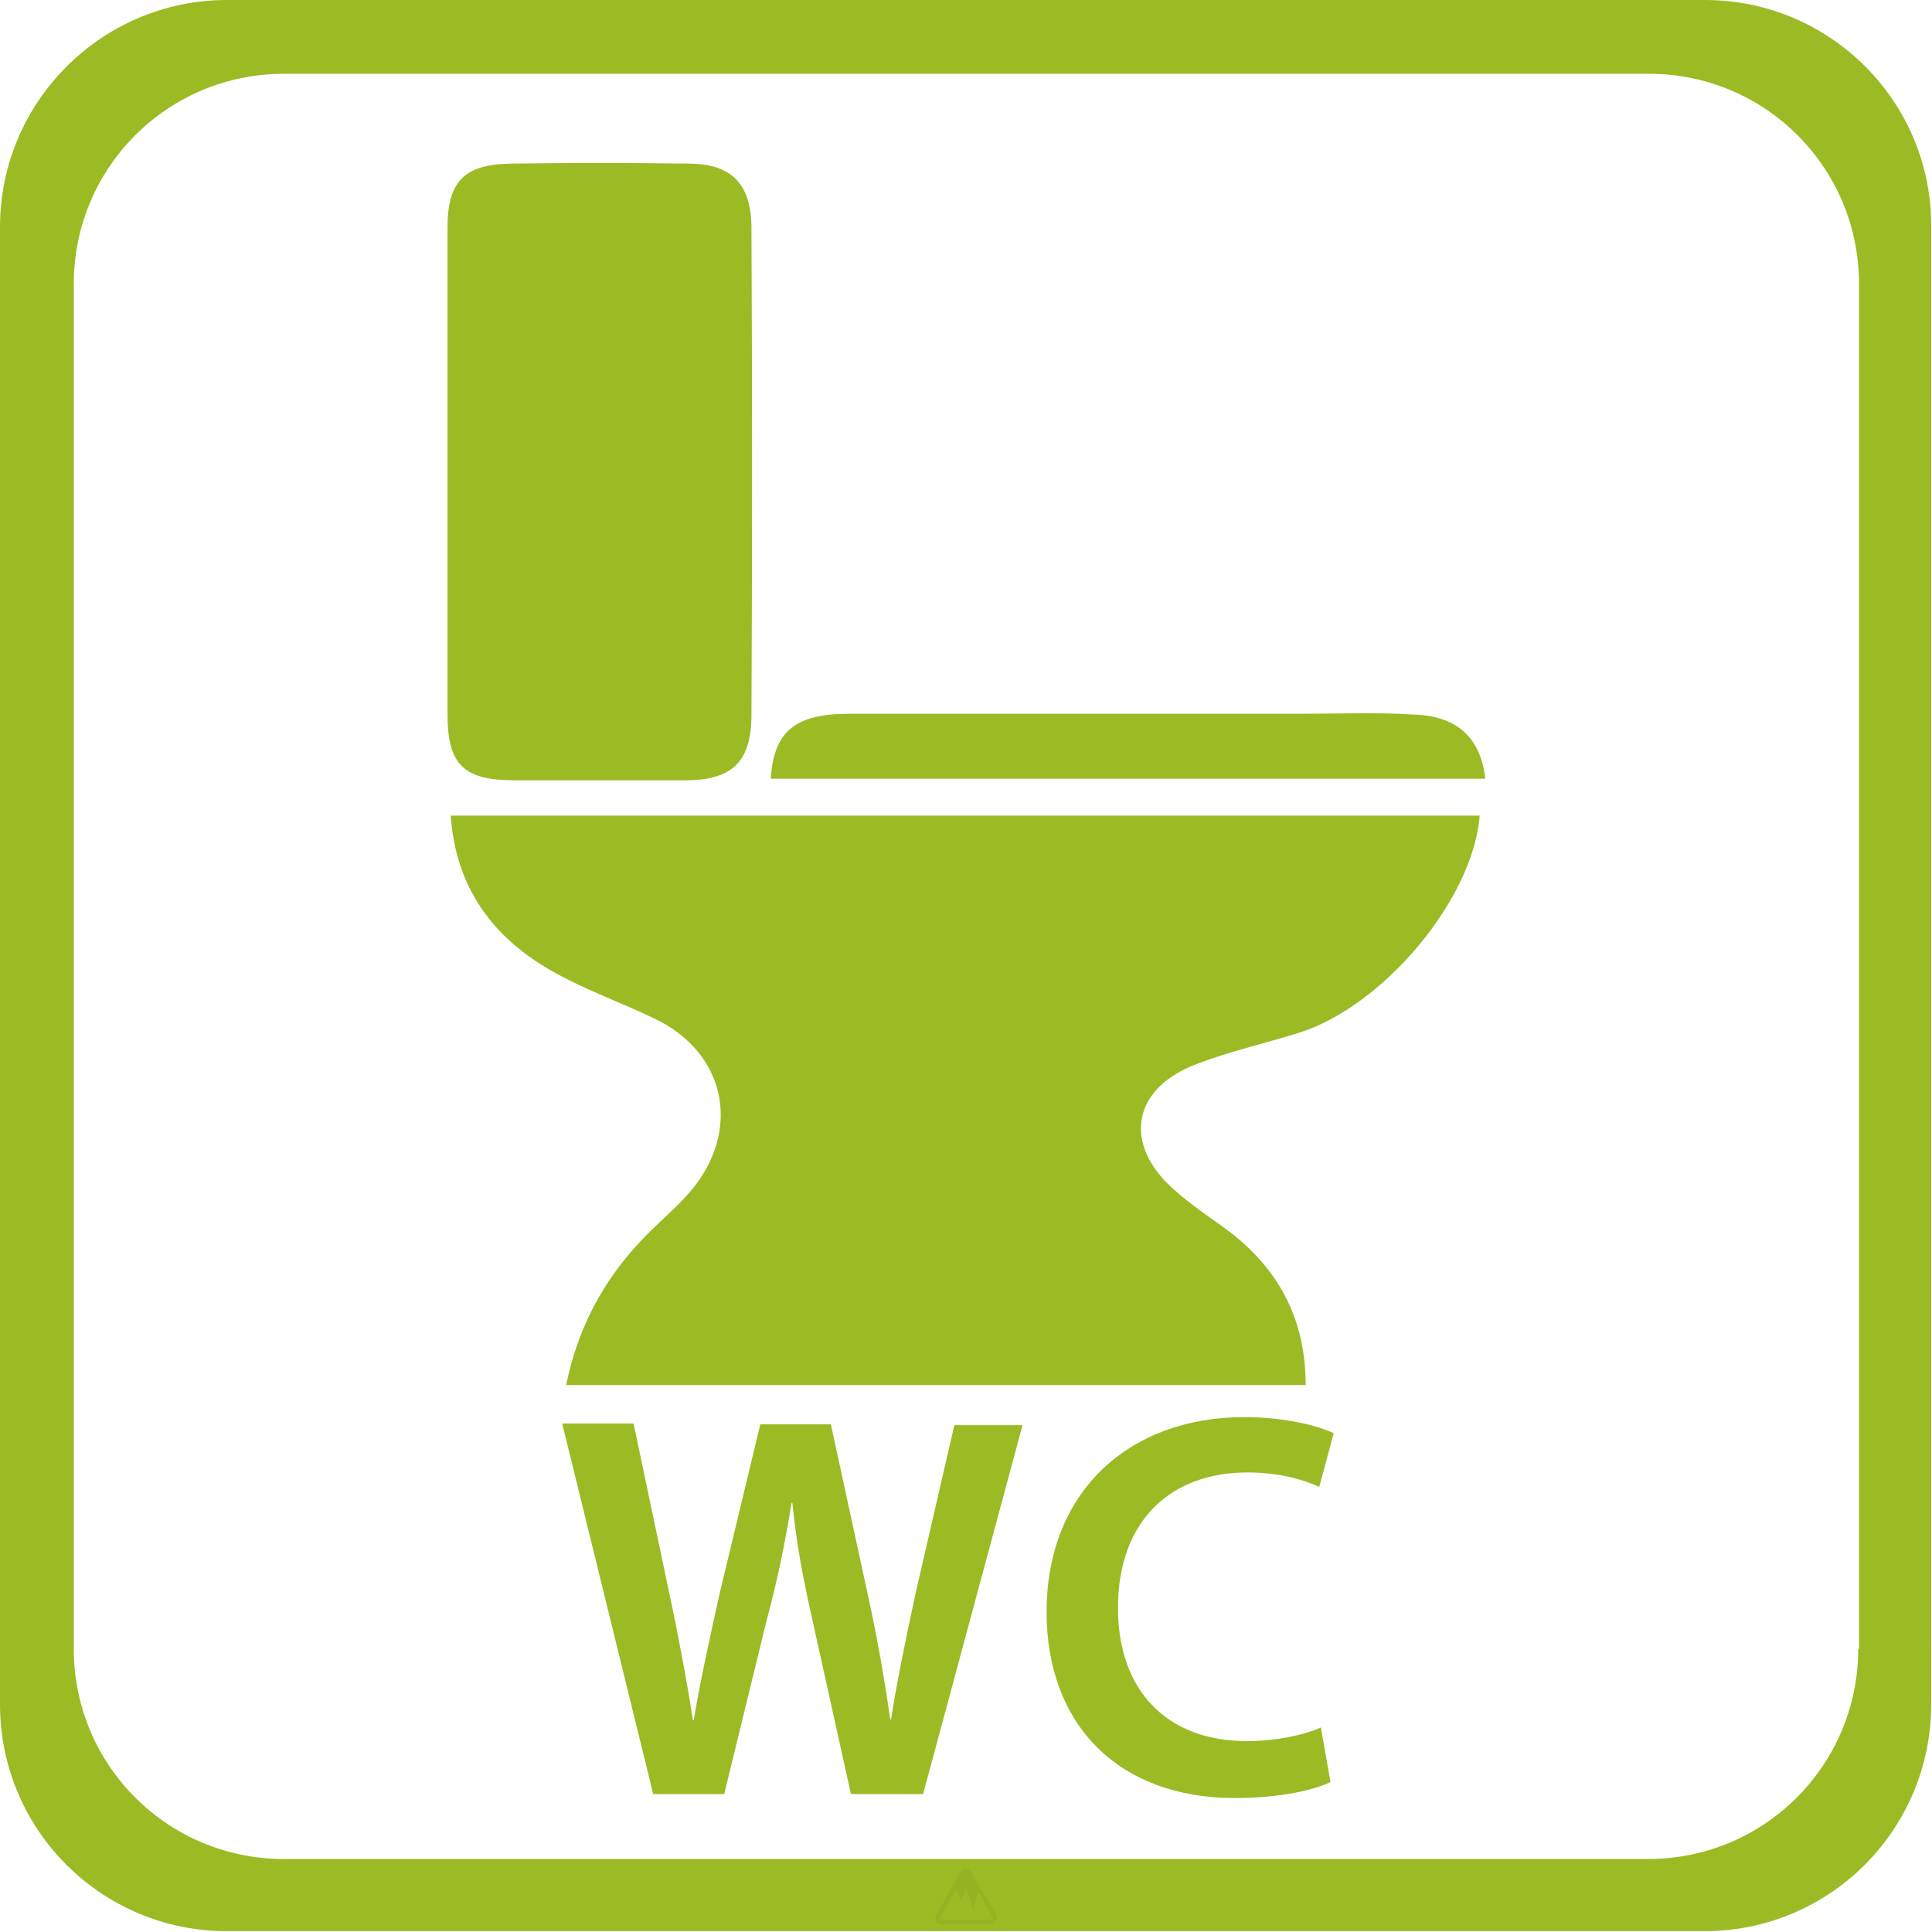
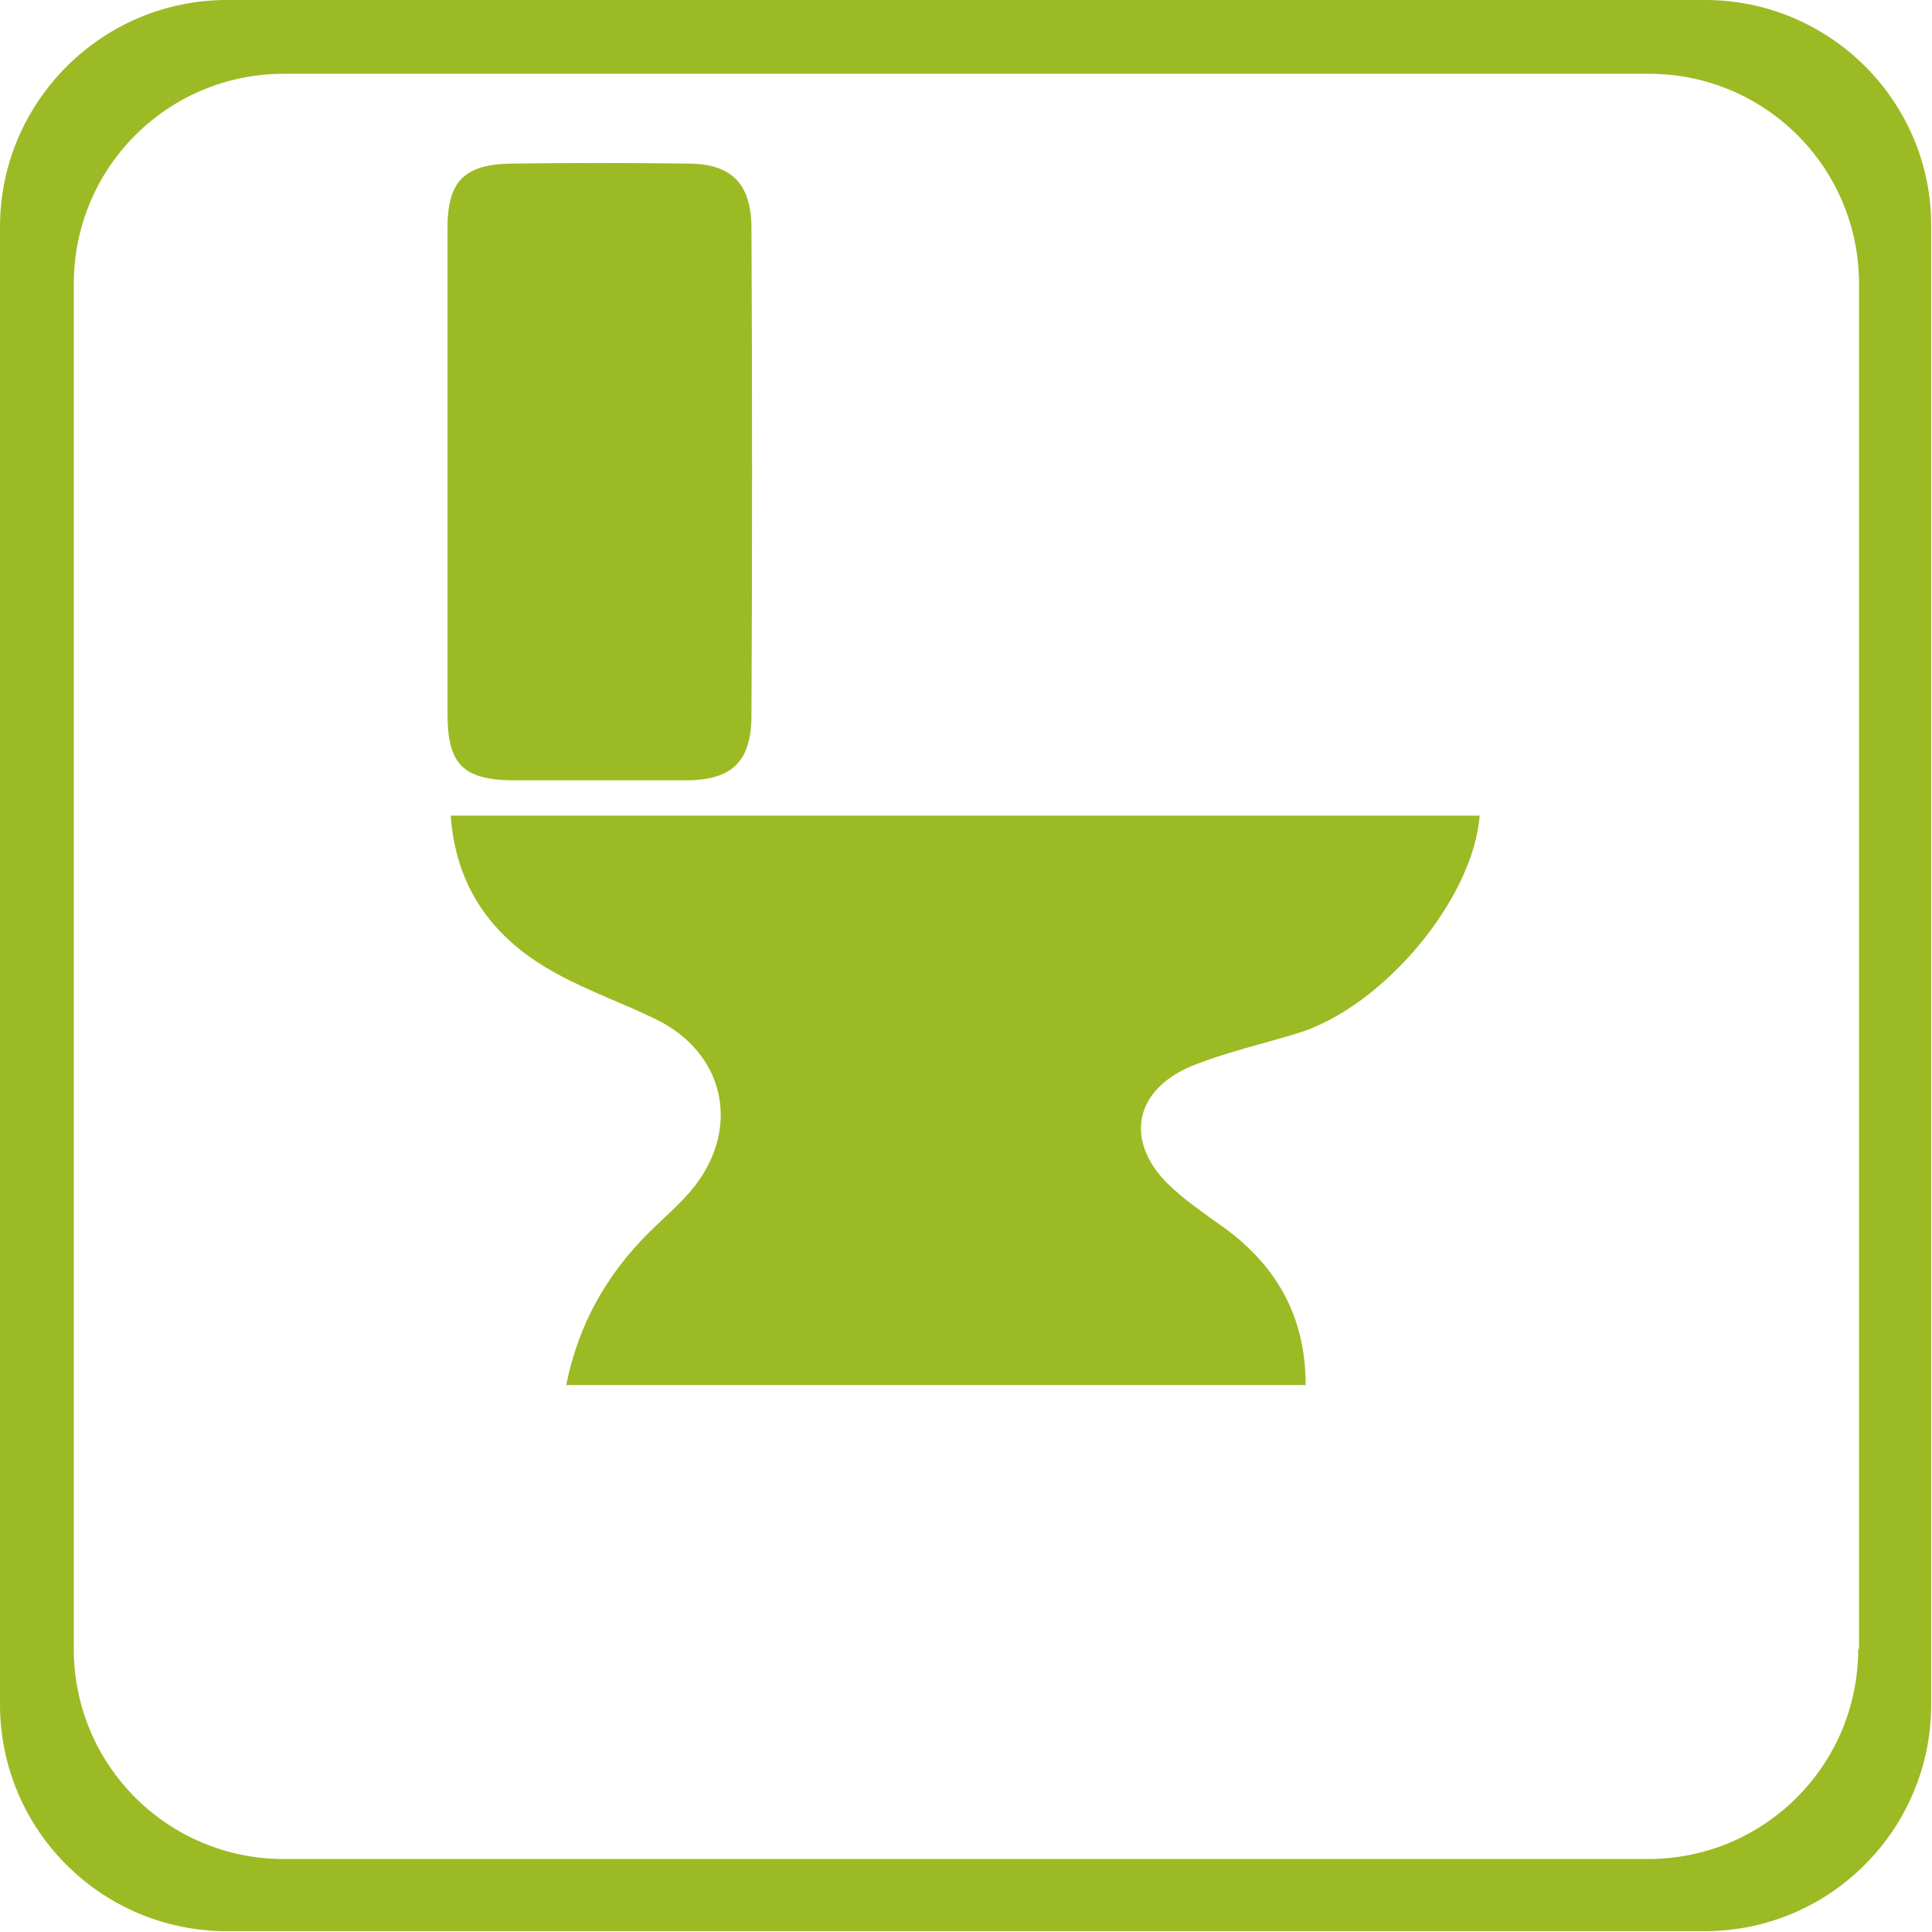
<svg xmlns="http://www.w3.org/2000/svg" version="1.1" x="0px" y="0px" viewBox="0 0 240.9 240.9" style="enable-background:new 0 0 240.9 240.9;" xml:space="preserve">
  <style type="text/css">
	.st0{fill:#9CBA24;}
	.st1{fill:#95B223;}
</style>
  <g id="Ebene_1">
    <path class="st0" d="M212.6,0H28.3C12.7,0,0,12.7,0,28.3v184.2c0,15.7,12.7,28.3,28.3,28.3h184.2c15.7,0,28.3-12.7,28.3-28.3V28.3   C240.9,12.7,228.2,0,212.6,0z M231.7,205.6c0,14.5-11.7,26.2-26.2,26.2H35.4c-14.5,0-26.2-11.7-26.2-26.2V35.4   c0-14.5,11.7-26.2,26.2-26.2h170.2c14.5,0,26.2,11.7,26.2,26.2V205.6z" />
  </g>
  <g id="Ebene_2">
    <g>
-       <path class="st0" d="M81.4,223.5l-11.3-46H79l4.4,20.9c1.2,5.6,2.3,11.5,3,16.1h0.1c0.8-4.8,2-10.3,3.3-16.1l5-20.8h8.8l4.6,21.2    c1.2,5.5,2.1,10.6,2.8,15.6h0.1c0.8-5.1,1.9-10.3,3.1-15.9l4.8-20.8h8.5l-12.4,46h-9l-4.8-21.7c-1.2-5.3-2-9.6-2.5-14.6h-0.1    c-0.8,4.9-1.7,9.4-3.1,14.6l-5.3,21.7H81.4z" />
-       <path class="st0" d="M165.9,222.2c-2,1-6.4,2-11.9,2c-14.6,0-23.5-9.2-23.5-23.2c0-15.2,10.5-24.3,24.6-24.3c5.5,0,9.5,1.2,11.2,2    l-1.8,6.7c-2.2-1-5.2-1.8-9-1.8c-9.4,0-16.1,5.9-16.1,16.9c0,10.1,5.9,16.6,16.1,16.6c3.4,0,7-0.7,9.2-1.7L165.9,222.2z" />
-     </g>
+       </g>
    <g>
      <path class="st0" d="M145.4,147.4c2.2,2.2,4.9,4,7.4,5.8c6.5,4.8,10,11.1,10,19.5H70.6c1.5-7.5,5-13.7,10.2-18.9    c2-2,4.2-3.8,5.9-6c5.7-7.5,3.5-16.6-4.9-20.7c-4.1-2-8.4-3.5-12.4-5.7c-8.3-4.5-12.6-11.1-13.2-19.7h128.3    c-0.8,10.4-12,23.8-22.6,27.1c-4.5,1.4-9.1,2.4-13.5,4.2C141.5,136,140.3,142.1,145.4,147.4z" />
      <path class="st0" d="M93.7,28.5c0.1,20.2,0.1,40.4,0,60.6c0,5.9-2.4,8.2-8.3,8.2c-7,0-14,0-21.1,0c-6.5,0-8.5-1.9-8.5-8.3    c0-10.2,0-20.4,0-30.6c0-10,0-20,0-30c0-5.8,2.1-7.9,7.9-8c7.4-0.1,14.7-0.1,22.1,0C91.2,20.4,93.7,22.9,93.7,28.5z" />
-       <path class="st0" d="M185.2,97.1H96.1c0.4-5.9,3-8.1,9.8-8.1c18.8,0,37.6,0,56.3,0c4.7,0,9.5-0.2,14.2,0.1    C181.5,89.3,184.6,91.8,185.2,97.1z" />
    </g>
    <g>
-       <path class="st1" d="M124.2,238.8l-3.1-5.4c-0.1-0.1-0.2-0.2-0.3-0.3c-0.1-0.1-0.2-0.1-0.4-0.1c-0.3,0-0.5,0.1-0.6,0.4l-3.1,5.4    c-0.1,0.2-0.1,0.5,0,0.7c0.1,0.2,0.4,0.4,0.6,0.4h6.2c0.3,0,0.5-0.1,0.6-0.4C124.4,239.3,124.4,239.1,124.2,238.8z M123.8,239.3    c0,0-0.1,0.1-0.2,0.1h-6.2c-0.1,0-0.2-0.1-0.2-0.1c0,0-0.1-0.1,0-0.2l2-3.5l0.6,1.4l0.7-1.5l0.8,2.6l0.7-2.2l1.8,3.2    C123.8,239.2,123.8,239.3,123.8,239.3z" />
-     </g>
+       </g>
  </g>
</svg>